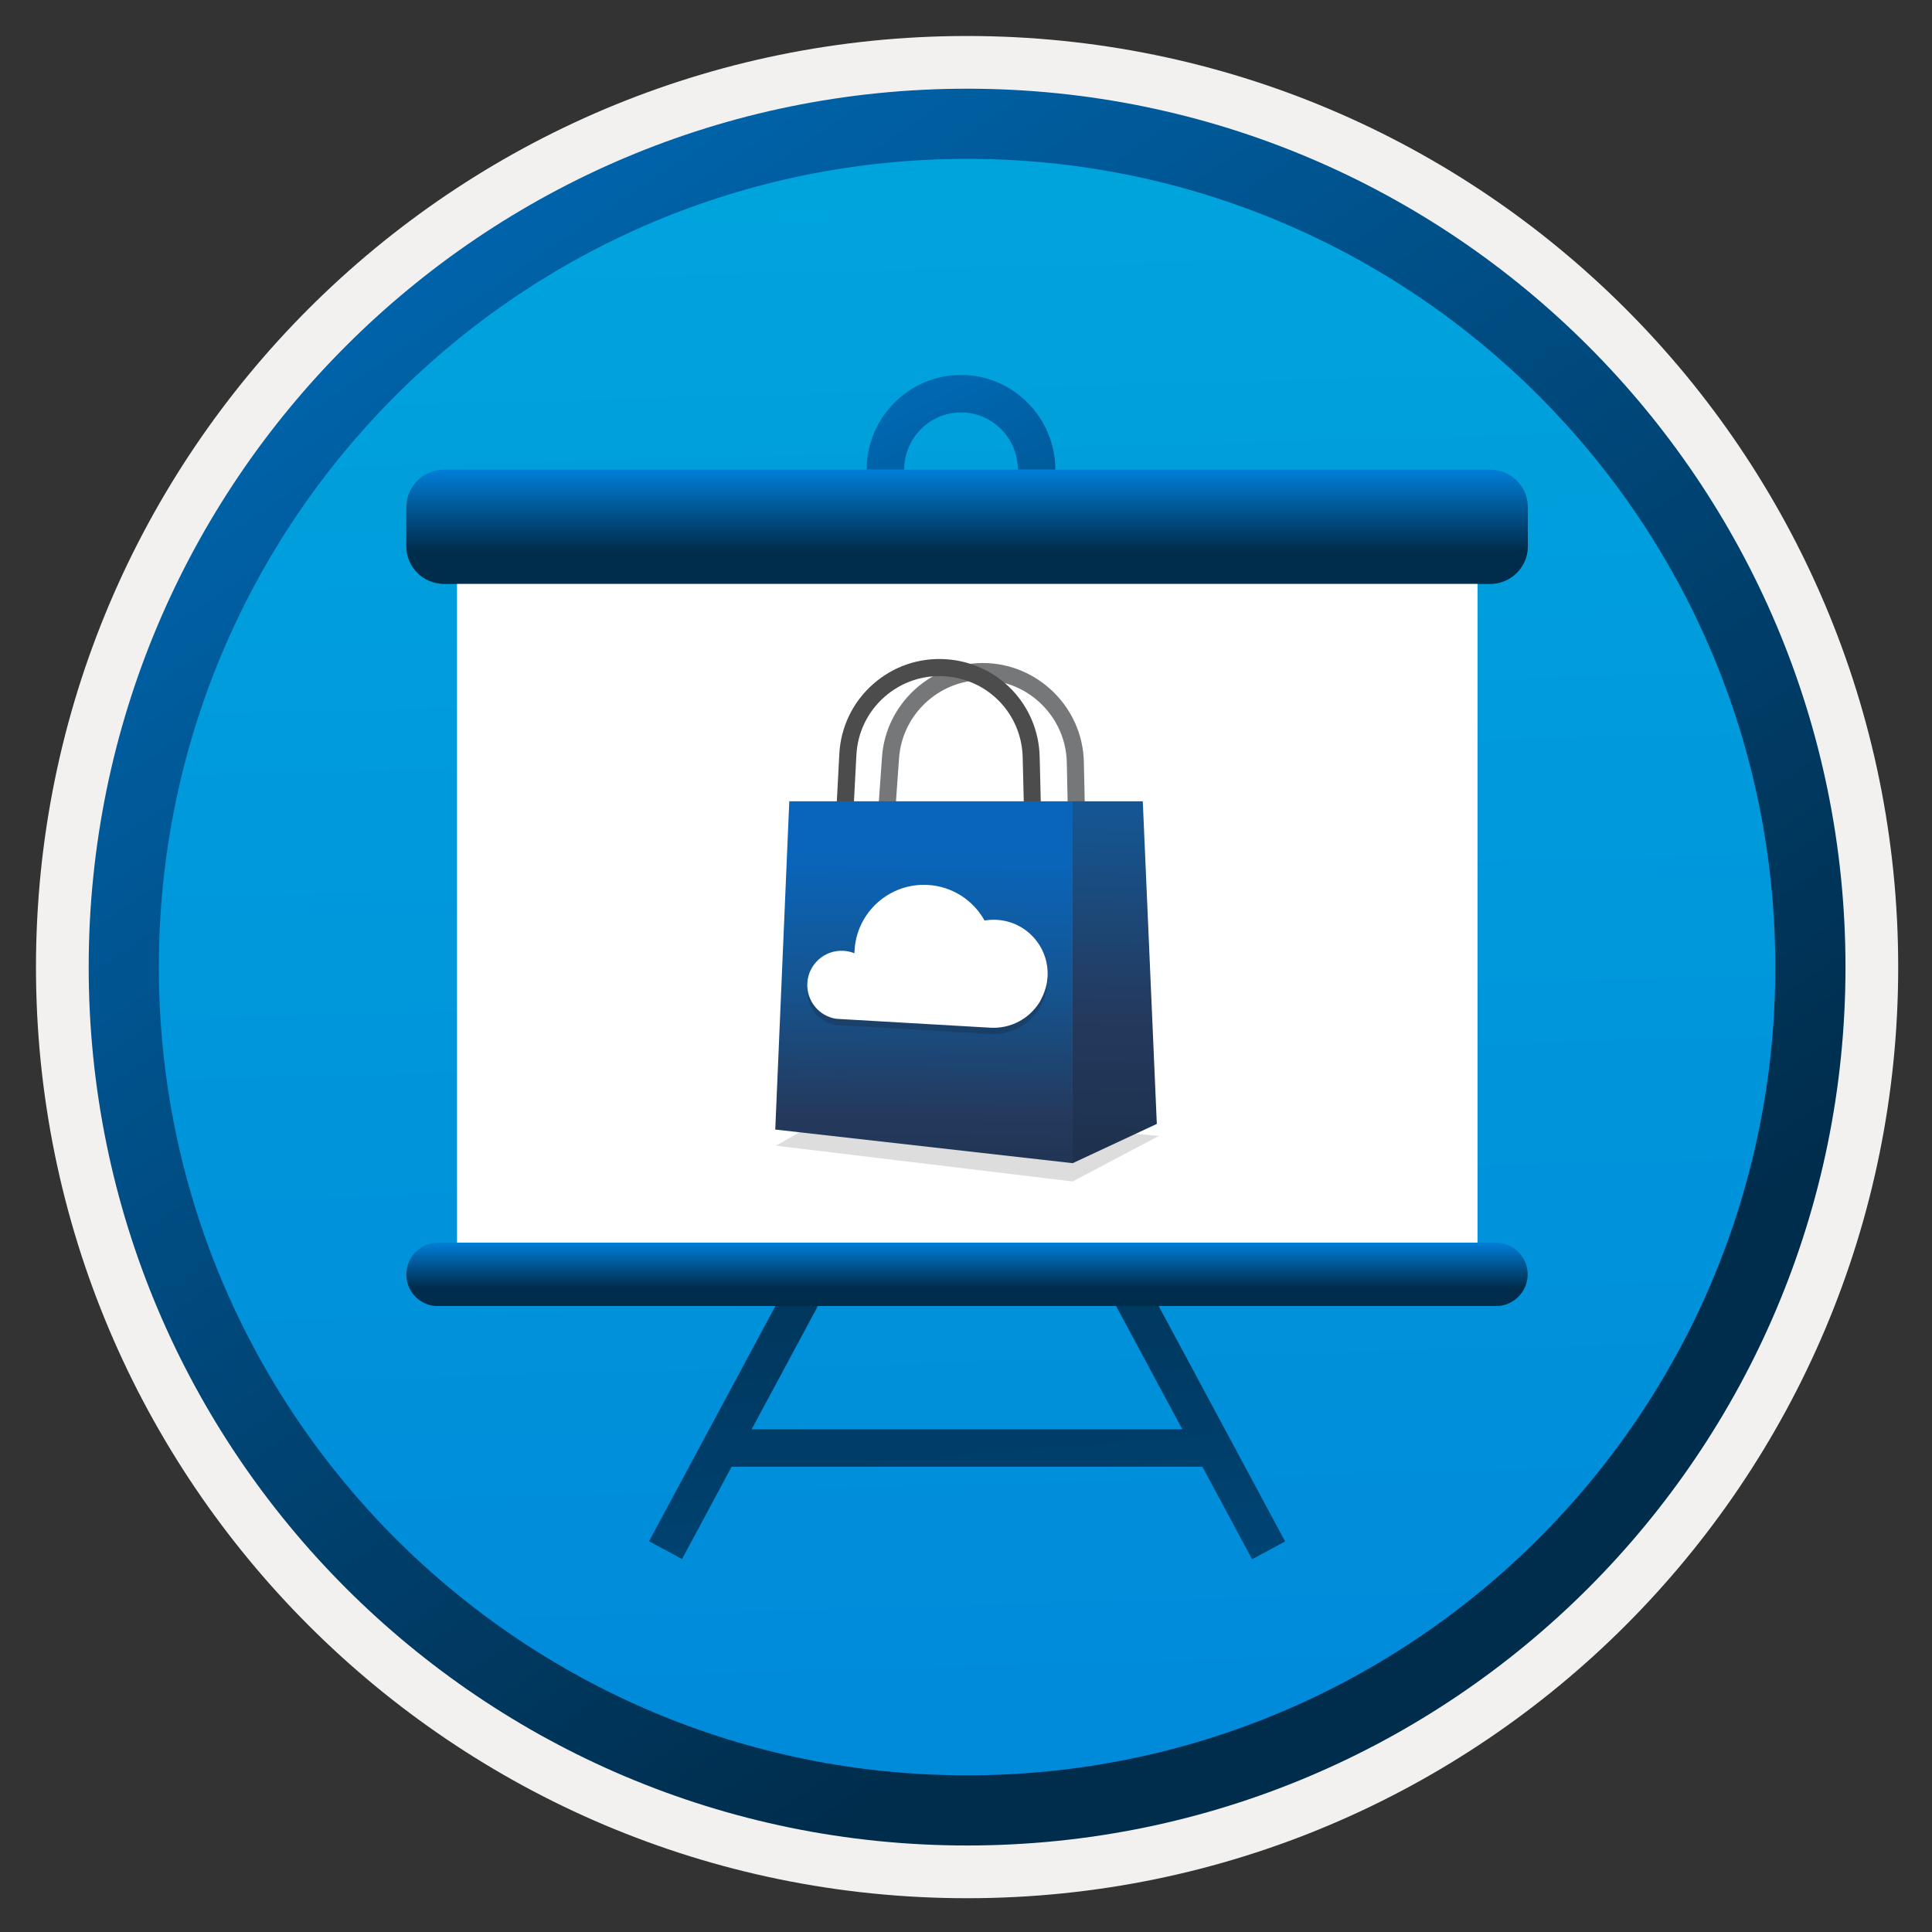
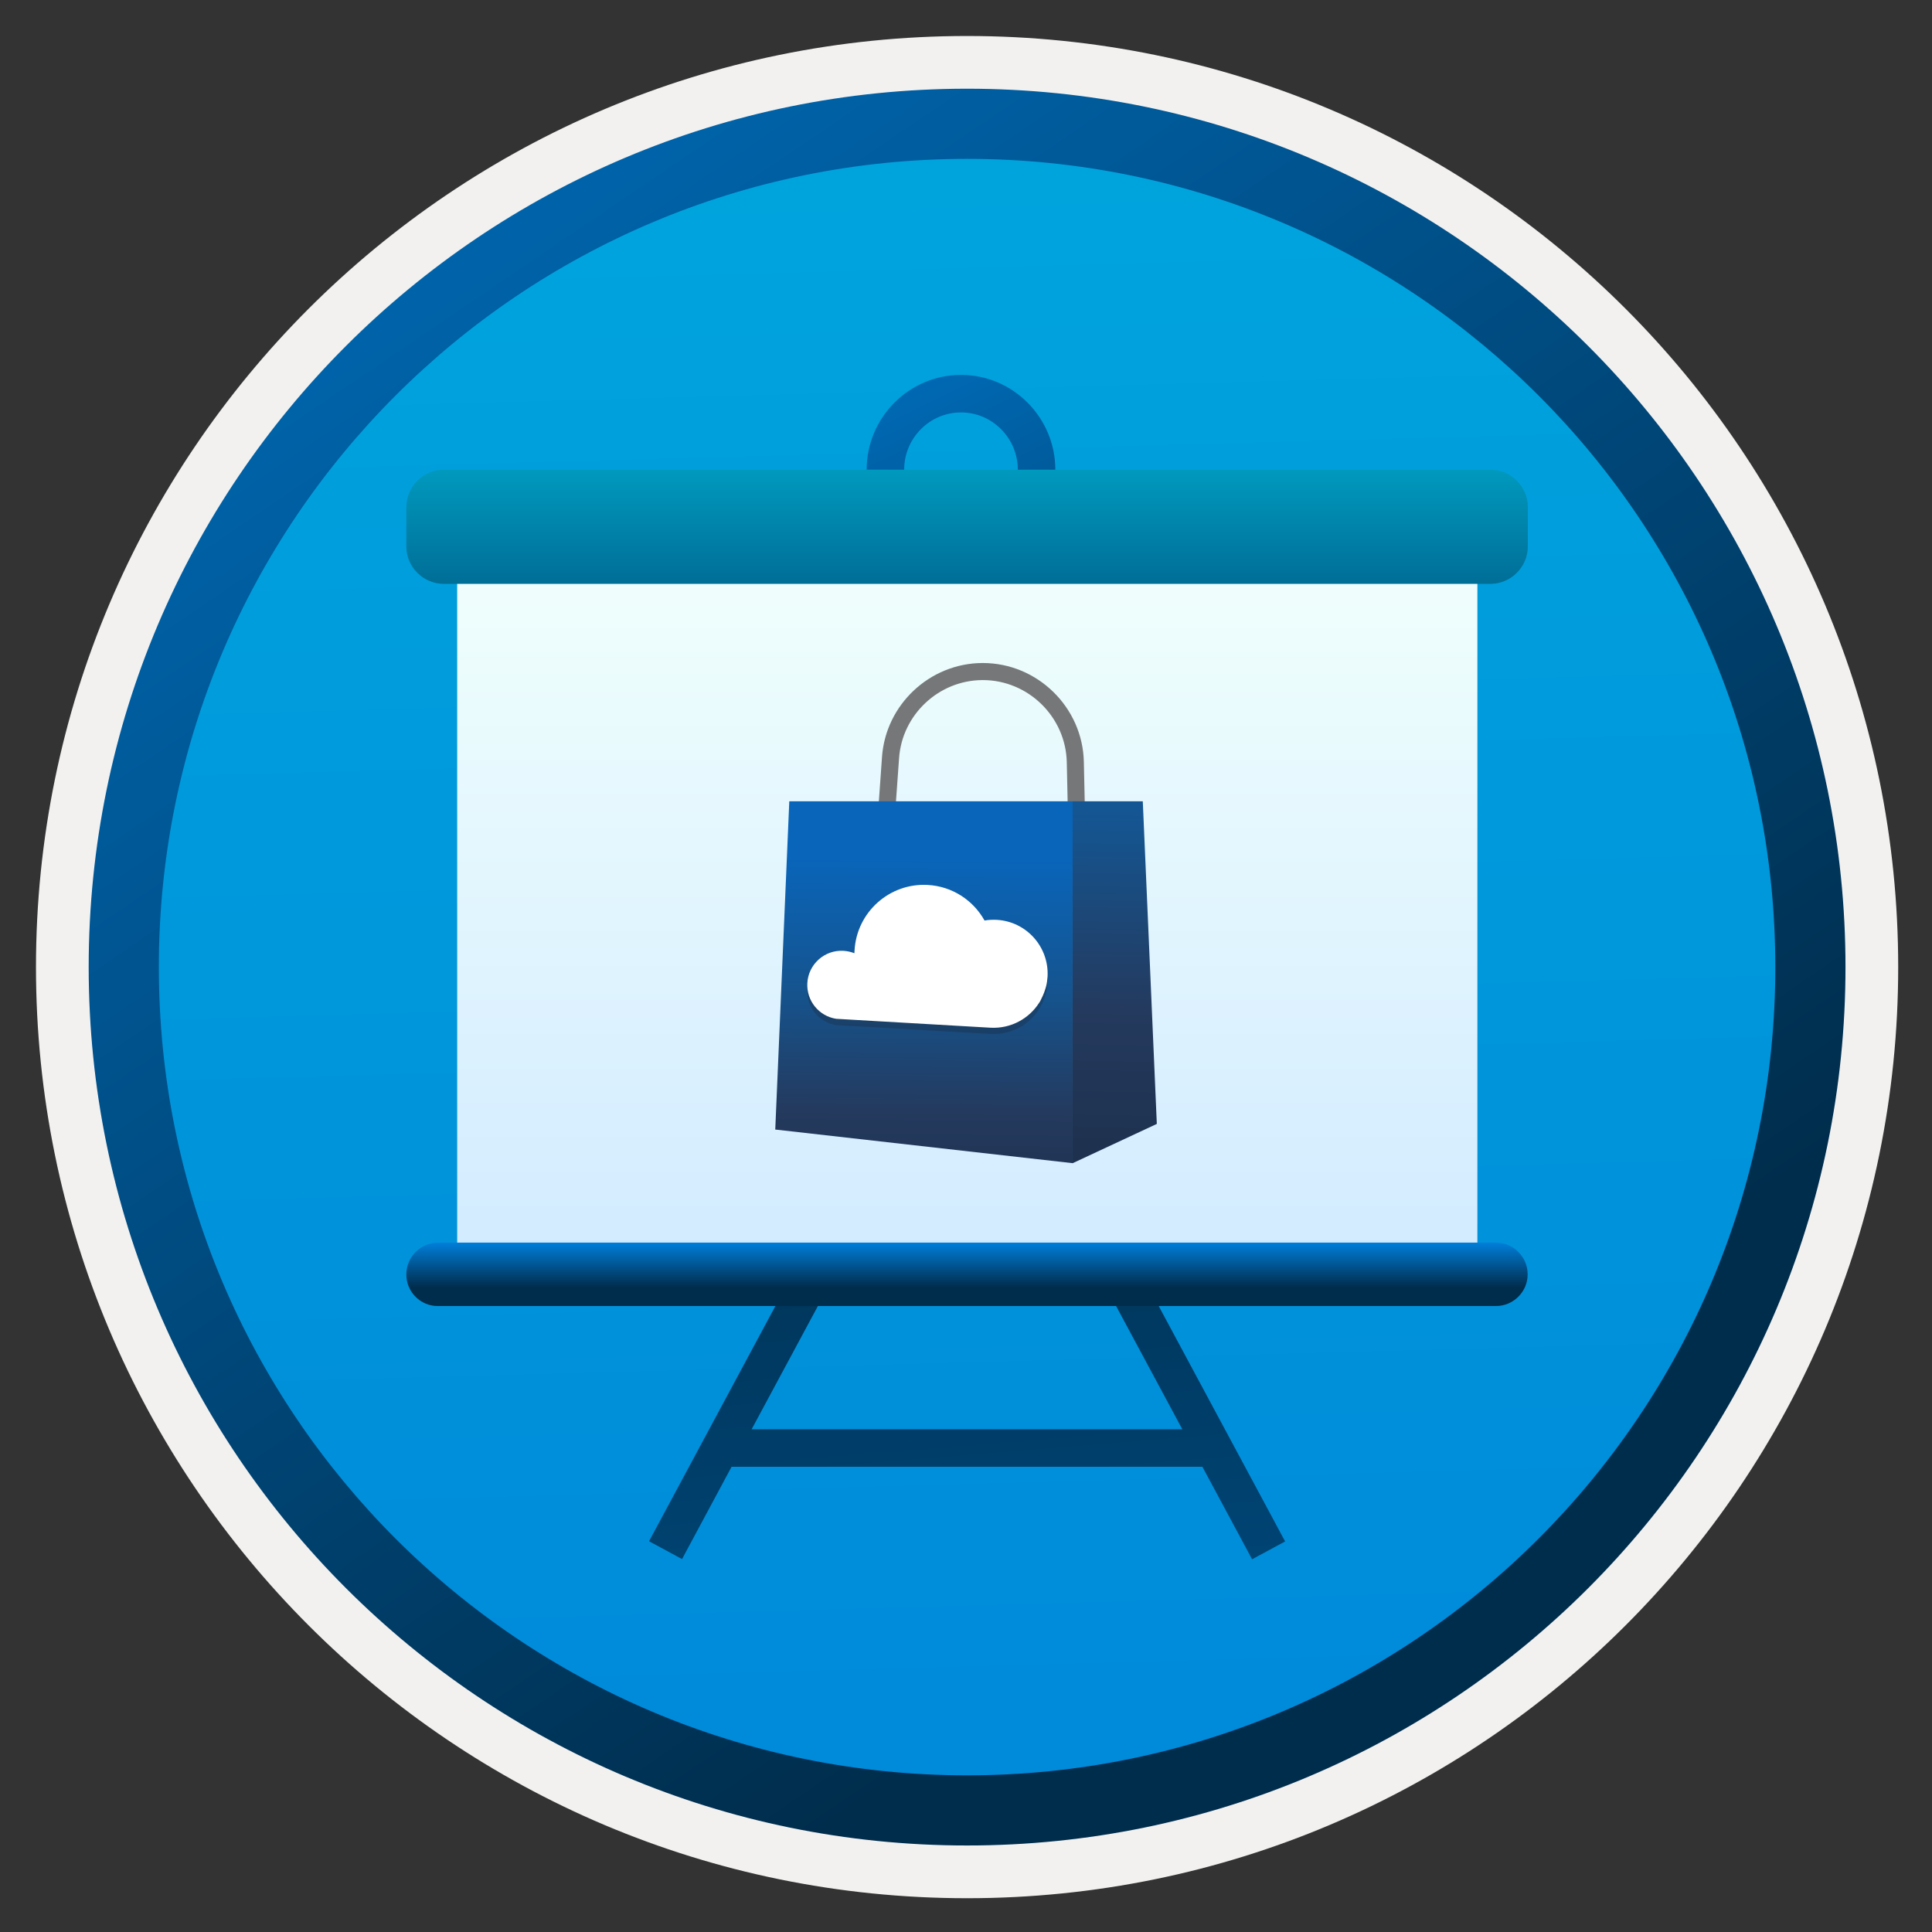
<svg xmlns="http://www.w3.org/2000/svg" width="103" height="103" viewBox="0 0 103 103" fill="none">
  <rect x="0" y="0" width="103" height="103" fill="#333333" stroke="none" />
  <path d="M51.558 98.368C25.708 98.368 4.748 77.418 4.748 51.559C4.748 25.698 25.708 4.749 51.558 4.749C77.408 4.749 98.368 25.709 98.368 51.559C98.368 77.409 77.408 98.368 51.558 98.368Z" fill="url(#paint0_linear_764_1757)" />
  <path fill-rule="evenodd" clip-rule="evenodd" d="M97.458 51.559C97.458 76.909 76.908 97.459 51.558 97.459C26.208 97.459 5.658 76.909 5.658 51.559C5.658 26.209 26.208 5.659 51.558 5.659C76.908 5.659 97.458 26.209 97.458 51.559ZM51.558 1.919C78.978 1.919 101.198 24.139 101.198 51.559C101.198 78.979 78.968 101.199 51.558 101.199C24.138 101.199 1.918 78.969 1.918 51.559C1.918 24.139 24.138 1.919 51.558 1.919Z" fill="#F2F1F0" />
  <path fill-rule="evenodd" clip-rule="evenodd" d="M94.647 51.559C94.647 75.359 75.358 94.648 51.557 94.648C27.758 94.648 8.468 75.359 8.468 51.559C8.468 27.759 27.758 8.469 51.557 8.469C75.358 8.469 94.647 27.759 94.647 51.559ZM51.557 4.729C77.418 4.729 98.388 25.698 98.388 51.559C98.388 77.418 77.418 98.388 51.557 98.388C25.698 98.388 4.728 77.418 4.728 51.559C4.728 25.698 25.688 4.729 51.557 4.729Z" fill="url(#paint1_linear_764_1757)" />
  <path d="M51.233 30.108C48.463 30.108 46.203 27.838 46.203 25.048C46.203 22.258 48.463 19.988 51.233 19.988C54.003 19.988 56.263 22.258 56.263 25.048C56.263 27.838 54.003 30.108 51.233 30.108ZM51.233 21.988C49.563 21.988 48.203 23.358 48.203 25.048C48.203 26.738 49.563 28.108 51.233 28.108C52.903 28.108 54.263 26.738 54.263 25.048C54.263 23.358 52.903 21.988 51.233 21.988Z" fill="url(#paint2_linear_764_1757)" />
  <path d="M64.103 78.198H39.002L36.362 83.118L34.602 82.168L41.913 68.558L43.663 69.518L40.072 76.198H63.032L59.443 69.518L61.203 68.568L68.513 82.178L66.752 83.128L64.103 78.198Z" fill="url(#paint3_linear_764_1757)" />
  <path d="M78.763 30.458H24.373V67.018H78.763V30.458Z" fill="url(#paint4_linear_764_1757)" />
  <path d="M23.663 25.038H79.453C80.553 25.038 81.453 25.938 81.453 27.038V29.128C81.453 30.228 80.553 31.128 79.453 31.128H23.663C22.563 31.128 21.663 30.228 21.663 29.128V27.038C21.663 25.938 22.563 25.038 23.663 25.038Z" fill="url(#paint5_linear_764_1757)" />
-   <path d="M23.353 66.248H79.753C80.683 66.248 81.443 67.008 81.443 67.938C81.443 68.868 80.683 69.628 79.753 69.628H23.353C22.423 69.638 21.663 68.878 21.663 67.948C21.663 67.008 22.423 66.248 23.353 66.248Z" fill="url(#paint6_linear_764_1757)" />
-   <path d="M78.763 30.458H24.373V67.018H78.763V30.458Z" fill="white" />
-   <path d="M23.663 25.038H79.453C80.553 25.038 81.453 25.938 81.453 27.038V29.128C81.453 30.228 80.553 31.128 79.453 31.128H23.663C22.563 31.128 21.663 30.228 21.663 29.128V27.038C21.663 25.938 22.563 25.038 23.663 25.038Z" fill="url(#paint7_linear_764_1757)" />
  <path d="M23.353 66.248H79.753C80.683 66.248 81.443 67.008 81.443 67.938C81.443 68.868 80.683 69.628 79.753 69.628H23.353C22.423 69.638 21.663 68.878 21.663 67.948C21.663 67.008 22.423 66.248 23.353 66.248Z" fill="url(#paint8_linear_764_1757)" />
-   <path opacity="0.15" d="M57.185 62.988L41.367 61.08L44.921 59.062L61.784 60.558L57.185 62.988Z" fill="#1F1D20" />
  <path d="M47.505 46.377L46.599 46.314L47.022 40.354C47.22 37.563 49.567 35.363 52.365 35.347C52.377 35.347 52.385 35.347 52.397 35.347C55.306 35.347 57.72 37.706 57.783 40.619L57.906 46.235L56.995 46.254L56.873 40.639C56.821 38.217 54.815 36.257 52.397 36.257C52.389 36.257 52.381 36.257 52.373 36.257C50.046 36.269 48.095 38.098 47.932 40.417L47.505 46.377Z" fill="#767778" />
-   <path d="M54.672 46.583L54.522 40.374C54.467 38.07 52.69 36.214 50.39 36.056C49.191 35.973 48.043 36.369 47.145 37.16C46.25 37.956 45.72 39.052 45.657 40.247L45.36 45.891L44.45 45.843L44.746 40.2C44.822 38.759 45.459 37.437 46.539 36.479C47.62 35.522 49.005 35.047 50.45 35.146C53.22 35.336 55.361 37.572 55.428 40.35L55.579 46.559L54.672 46.583Z" fill="#4C4C4C" />
  <path fill-rule="evenodd" clip-rule="evenodd" d="M57.185 62.012L41.331 60.219L42.079 42.718H57.185V62.012Z" fill="url(#paint9_linear_764_1757)" />
  <path fill-rule="evenodd" clip-rule="evenodd" d="M57.185 62.012L61.673 59.918L60.925 42.718H57.185V62.012Z" fill="url(#paint10_linear_764_1757)" />
  <path opacity="0.25" d="M55.741 53.024C55.749 52.992 55.753 52.969 55.765 52.941C55.812 52.771 55.836 52.589 55.848 52.407C55.935 50.816 54.72 49.462 53.137 49.375C52.915 49.363 52.697 49.375 52.488 49.411C51.89 48.338 50.774 47.586 49.46 47.515C47.418 47.4 45.673 48.967 45.558 51.006C45.554 51.057 45.554 51.105 45.55 51.156C45.372 51.085 45.174 51.037 44.964 51.025C43.959 50.97 43.096 51.742 43.041 52.747C42.989 53.693 43.662 54.508 44.576 54.651L52.808 55.126C53.893 55.185 54.862 54.643 55.404 53.792C55.42 53.768 55.432 53.744 55.452 53.717C55.531 53.558 55.654 53.329 55.741 53.024Z" fill="#1F1D20" />
  <path d="M55.741 52.688C55.749 52.657 55.753 52.633 55.765 52.605C55.812 52.435 55.836 52.253 55.848 52.071C55.935 50.48 54.72 49.126 53.137 49.039C52.915 49.028 52.697 49.039 52.488 49.075C51.89 48.002 50.774 47.251 49.46 47.179C47.418 47.065 45.673 48.632 45.558 50.67C45.554 50.721 45.554 50.769 45.55 50.82C45.372 50.749 45.174 50.702 44.964 50.69C43.959 50.634 43.096 51.406 43.041 52.411C42.989 53.357 43.662 54.172 44.576 54.315L52.808 54.79C53.893 54.849 54.862 54.307 55.404 53.456C55.42 53.432 55.432 53.409 55.452 53.381C55.531 53.223 55.654 52.993 55.741 52.688Z" fill="white" />
  <defs>
    <linearGradient id="paint0_linear_764_1757" x1="49.784" y1="-13.231" x2="53.766" y2="132.539" gradientUnits="userSpaceOnUse">
      <stop stop-color="#00ABDE" />
      <stop offset="1" stop-color="#007ED8" />
    </linearGradient>
    <linearGradient id="paint1_linear_764_1757" x1="2.988" y1="-20.064" x2="98.516" y2="120.817" gradientUnits="userSpaceOnUse">
      <stop stop-color="#007ED8" />
      <stop offset="0.707" stop-color="#002D4C" />
    </linearGradient>
    <linearGradient id="paint2_linear_764_1757" x1="43.995" y1="10.115" x2="70.924" y2="65.674" gradientUnits="userSpaceOnUse">
      <stop stop-color="#007ED8" />
      <stop offset="0.707" stop-color="#002D4C" />
    </linearGradient>
    <linearGradient id="paint3_linear_764_1757" x1="57.47" y1="154.739" x2="46.131" y2="15.558" gradientUnits="userSpaceOnUse">
      <stop stop-color="#007ED8" />
      <stop offset="0.707" stop-color="#002D4C" />
    </linearGradient>
    <linearGradient id="paint4_linear_764_1757" x1="51.568" y1="67.018" x2="51.568" y2="30.458" gradientUnits="userSpaceOnUse">
      <stop stop-color="#D2EBFF" />
      <stop offset="1" stop-color="#F0FFFD" />
    </linearGradient>
    <linearGradient id="paint5_linear_764_1757" x1="51.558" y1="25.052" x2="51.558" y2="31.134" gradientUnits="userSpaceOnUse">
      <stop stop-color="#0099BE" />
      <stop offset="1" stop-color="#006E97" />
    </linearGradient>
    <linearGradient id="paint6_linear_764_1757" x1="51.553" y1="66.257" x2="51.553" y2="69.637" gradientUnits="userSpaceOnUse">
      <stop stop-color="#0099BE" />
      <stop offset="1" stop-color="#006E97" />
    </linearGradient>
    <linearGradient id="paint7_linear_764_1757" x1="51.558" y1="25.052" x2="51.558" y2="31.134" gradientUnits="userSpaceOnUse">
      <stop stop-color="#007ED8" />
      <stop offset="0.707" stop-color="#002D4C" />
    </linearGradient>
    <linearGradient id="paint8_linear_764_1757" x1="51.553" y1="66.257" x2="51.553" y2="69.637" gradientUnits="userSpaceOnUse">
      <stop stop-color="#007ED8" />
      <stop offset="0.707" stop-color="#002D4C" />
    </linearGradient>
    <linearGradient id="paint9_linear_764_1757" x1="49.19" y1="38.317" x2="48.893" y2="68.494" gradientUnits="userSpaceOnUse">
      <stop offset="0.245" stop-color="#0965BA" />
      <stop offset="0.479" stop-color="#15548F" />
      <stop offset="0.693" stop-color="#243A5E" />
      <stop offset="0.968" stop-color="#1A2C45" />
    </linearGradient>
    <linearGradient id="paint10_linear_764_1757" x1="59.084" y1="22.289" x2="58.323" y2="67.777" gradientUnits="userSpaceOnUse">
      <stop offset="0.245" stop-color="#0965BA" />
      <stop offset="0.479" stop-color="#15548F" />
      <stop offset="0.693" stop-color="#243A5E" />
      <stop offset="0.968" stop-color="#1A2C45" />
    </linearGradient>
  </defs>
</svg>